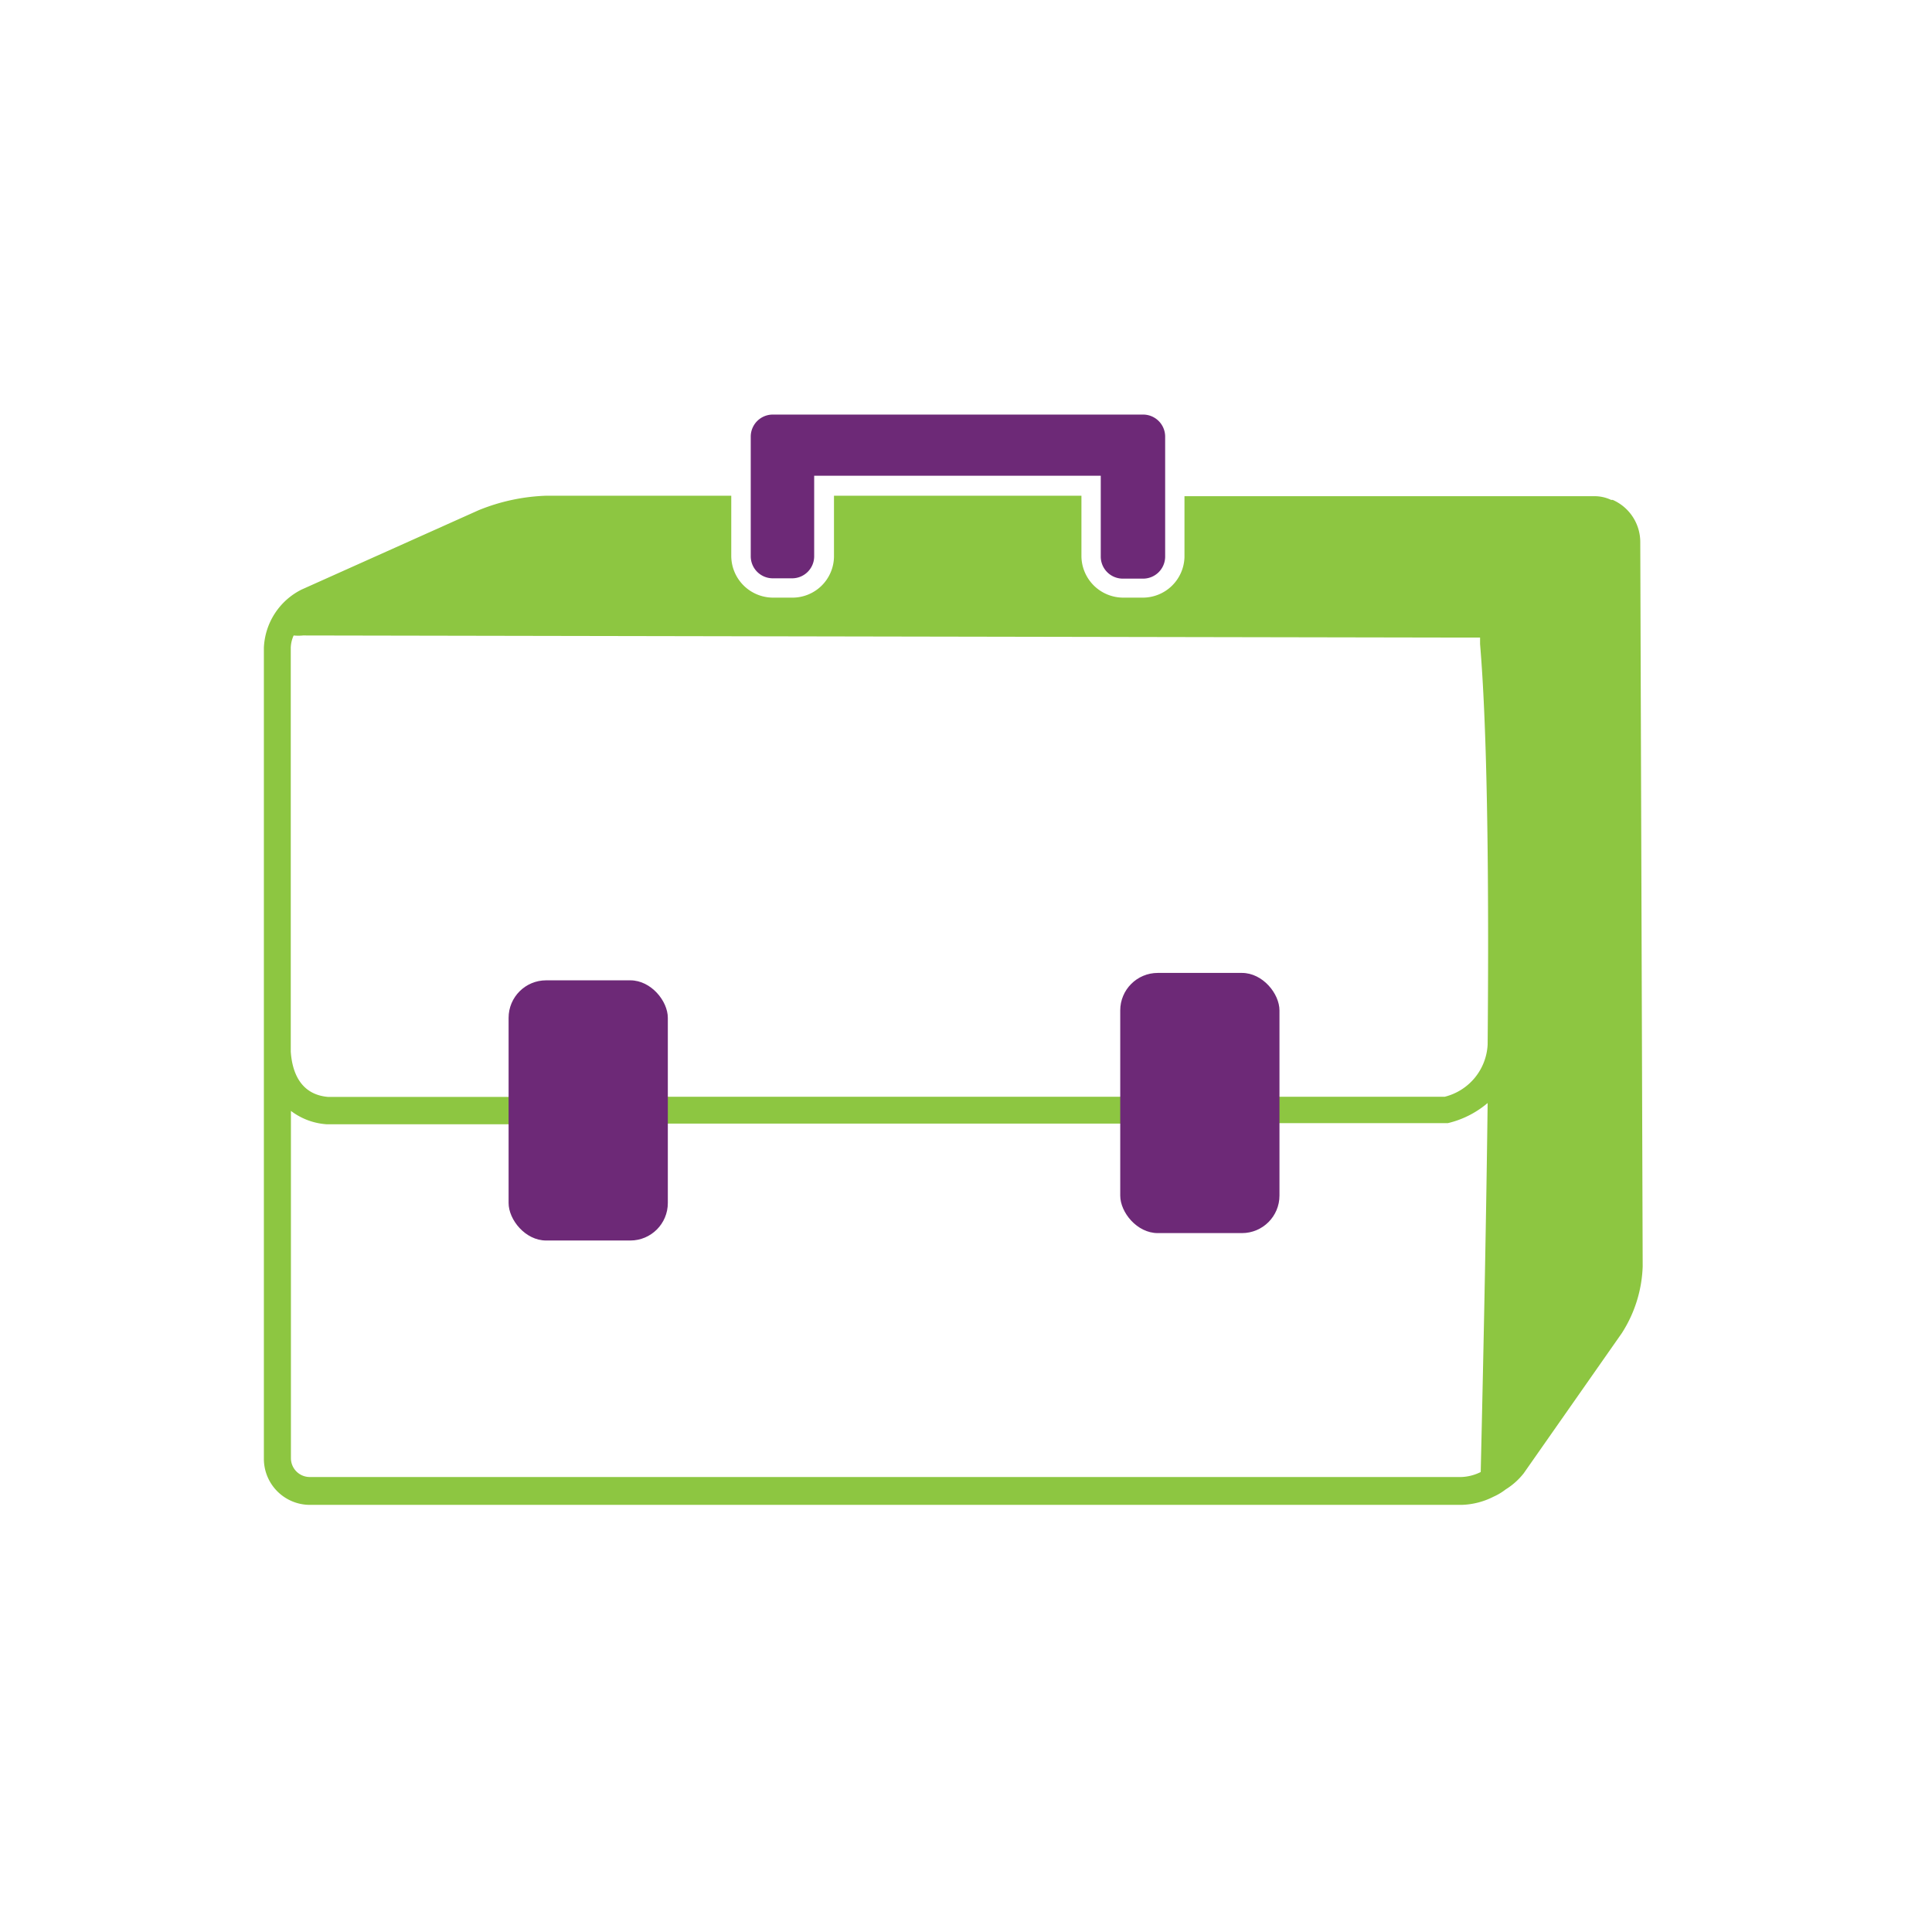
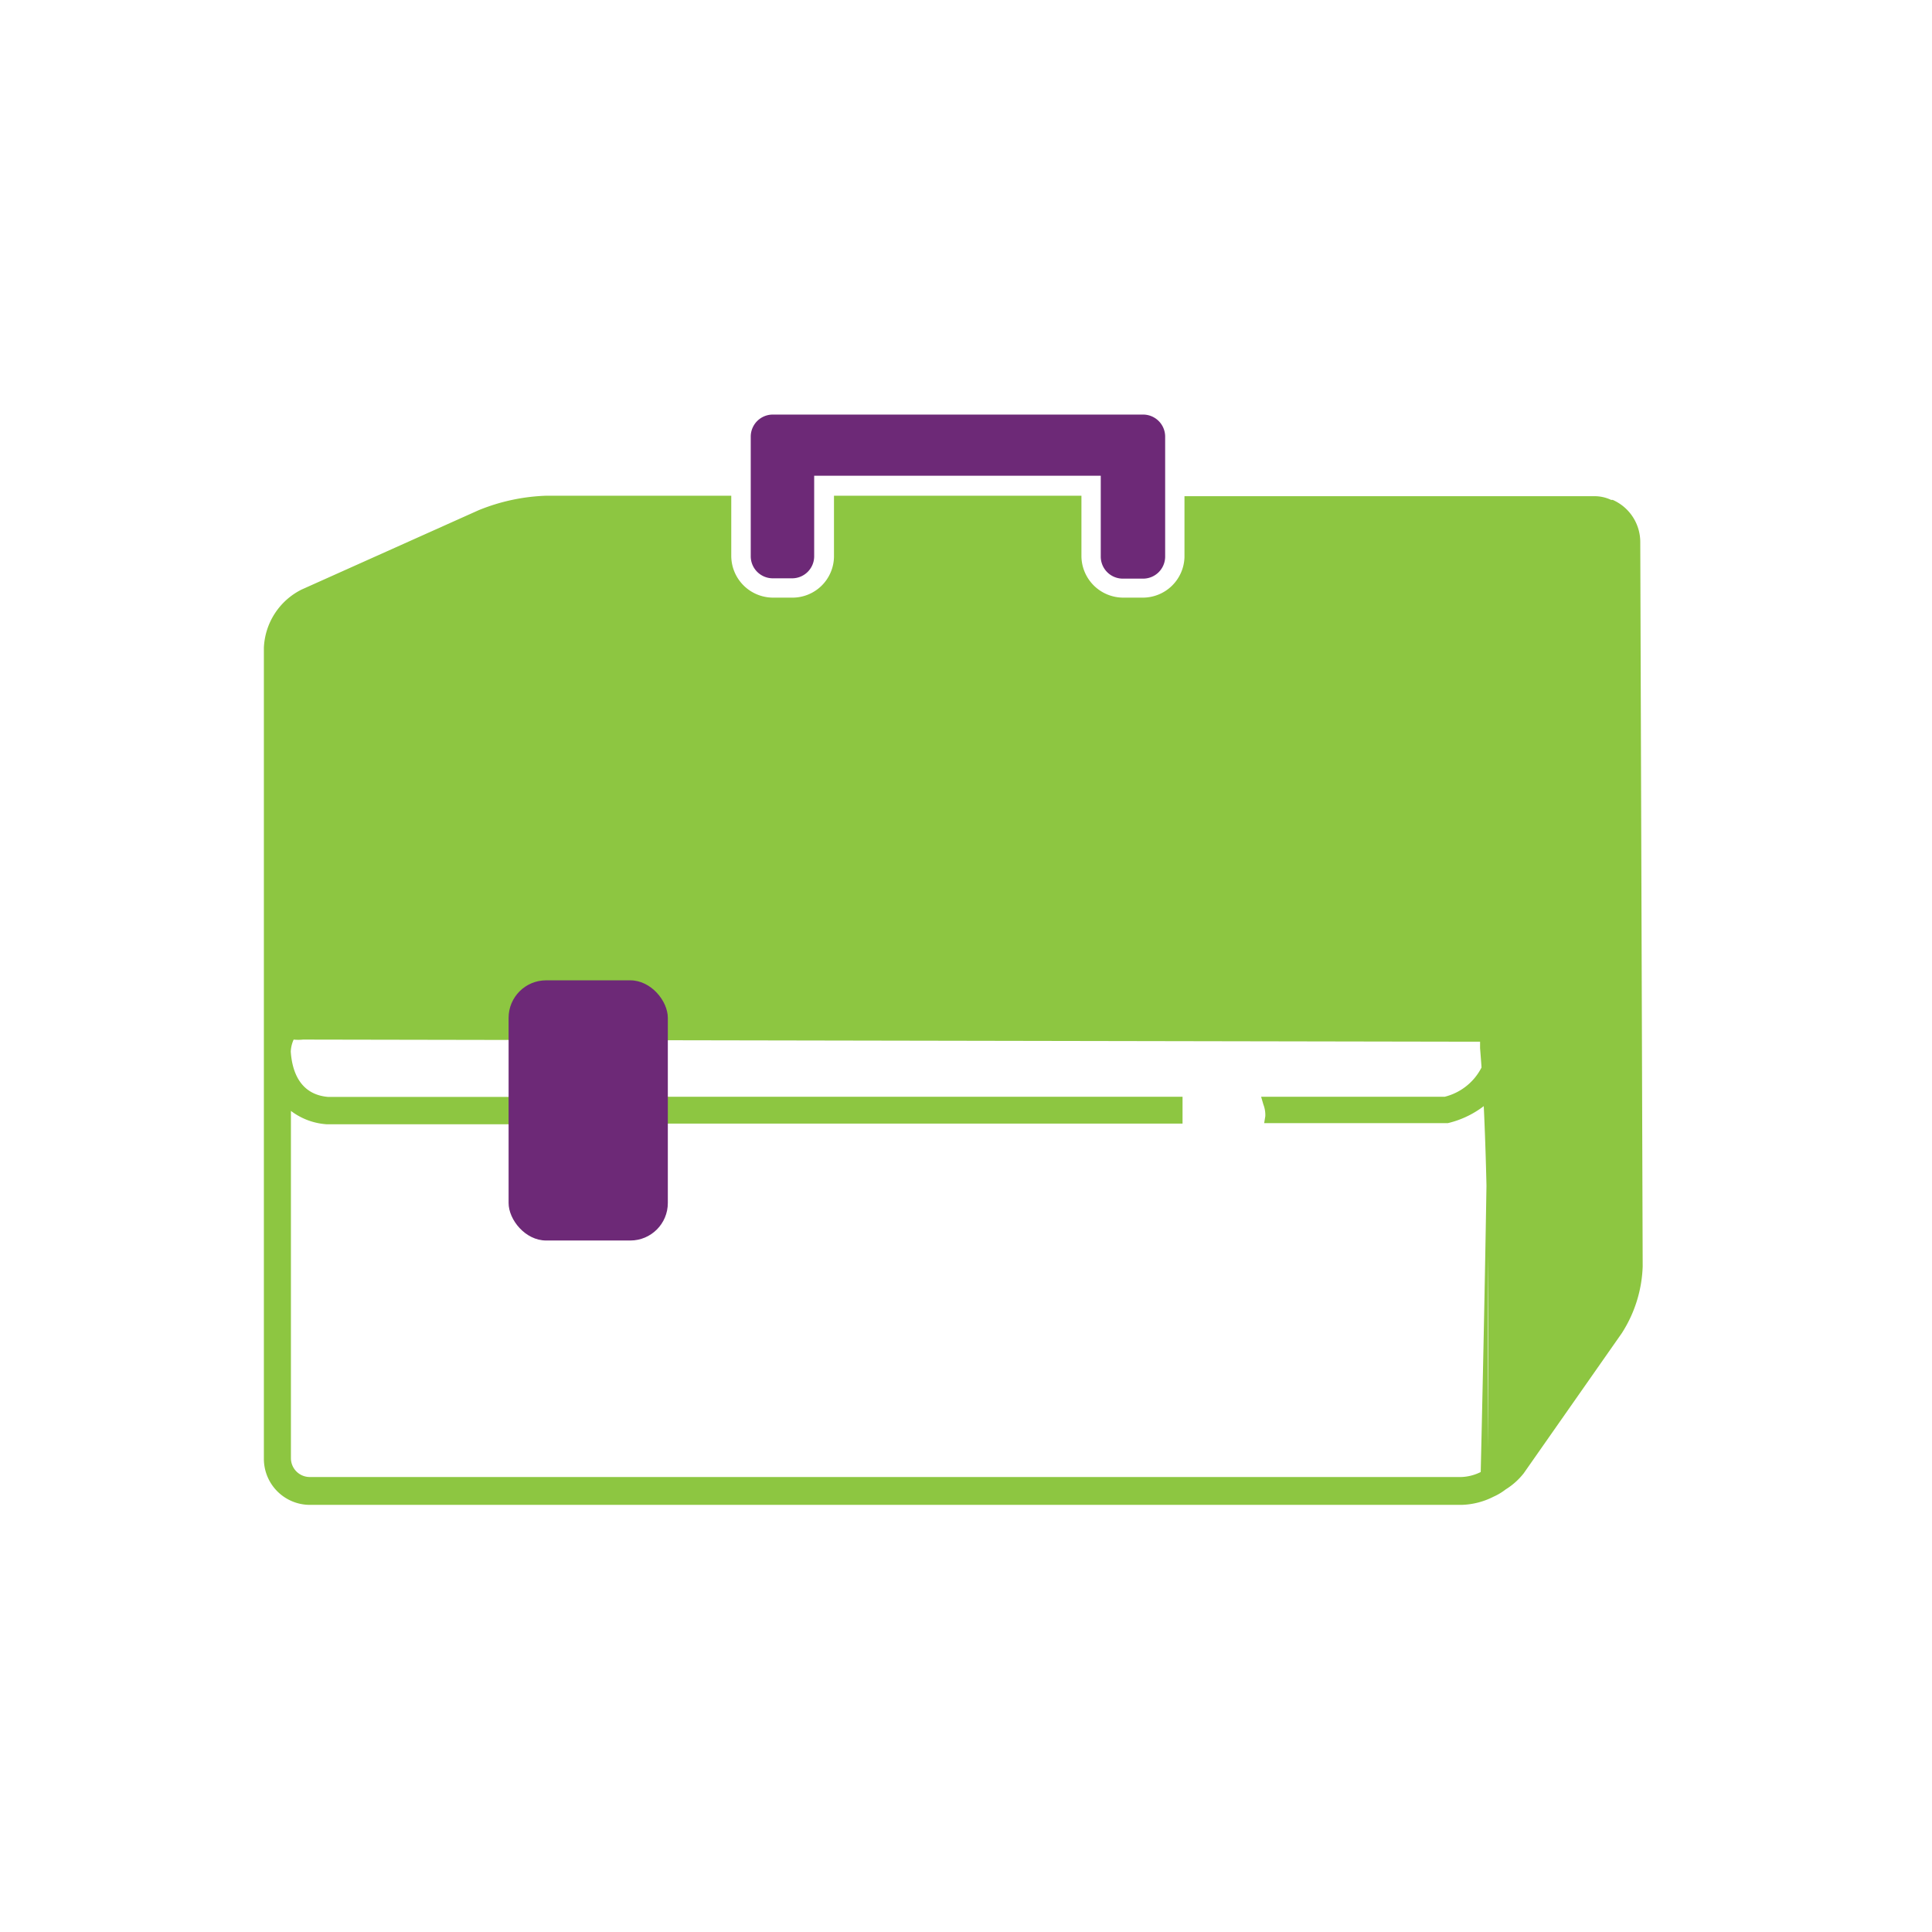
<svg xmlns="http://www.w3.org/2000/svg" id="Layer_1" data-name="Layer 1" viewBox="0 0 120 120">
  <defs>
    <style>.cls-1{fill:#6d2977}</style>
  </defs>
  <path class="cls-1" d="M69.73 35.94H71a1.37 1.37 0 001.37-1.37v-7.45A1.37 1.37 0 0071 25.75H48a1.37 1.37 0 00-1.37 1.37v7.43A1.37 1.37 0 0048 35.92h1.2a1.37 1.37 0 001.37-1.37v-5h17.8v5a1.37 1.37 0 001.35 1.39z" />
-   <path d="M101.88 33.64a2.86 2.86 0 00-1.71-2.59h-.1a2.4 2.4 0 00-1.07-.23H73.57v3.79A2.59 2.59 0 0171 37.12h-1.26a2.6 2.6 0 01-2.57-2.55v-3.78H51.8v3.79a2.58 2.58 0 01-2.63 2.54H48a2.6 2.6 0 01-2.58-2.58v-3.75H33.93a12.16 12.16 0 00-4.2.9l-11 4.93a4.24 4.24 0 00-2.34 3.61V90.61a2.86 2.86 0 002.86 2.86h71.52a4.63 4.63 0 002-.51 3.55 3.55 0 00.75-.45 4.28 4.28 0 001.12-1l6.09-8.7a8.15 8.15 0 001.3-4.15zM92.4 64.88a3.52 3.52 0 01-2.66 3.24H78.33l.14.48a1.81 1.81 0 01.12.73l-.07.43h11.41a5.91 5.91 0 002.47-1.25c-.08 6.61-.23 14.32-.43 22.92a2.92 2.92 0 01-1.2.31H19.24a1.17 1.17 0 01-1.17-1.17V69a4.12 4.12 0 002.22.83h12.27l-.07-.43a6 6 0 010-.85v-.42H20.36c-1.76-.16-2.22-1.63-2.3-2.81v-25.1a2 2 0 01.18-.75 2.81 2.81 0 00.58 0l71.54.13h1.57v.4c.15 1.88.62 7.61.47 24.88zm-55.87 3.24h36.92v1.67H36.53z" fill="#8dc641" />
+   <path d="M101.88 33.64a2.86 2.86 0 00-1.71-2.59h-.1a2.4 2.4 0 00-1.07-.23H73.57v3.79A2.59 2.59 0 0171 37.12h-1.26a2.6 2.6 0 01-2.57-2.55v-3.78H51.8v3.79a2.58 2.58 0 01-2.63 2.54H48a2.6 2.6 0 01-2.58-2.58v-3.75H33.93a12.16 12.16 0 00-4.2.9l-11 4.93a4.24 4.24 0 00-2.34 3.61V90.61a2.86 2.86 0 002.86 2.86h71.52a4.63 4.63 0 002-.51 3.55 3.55 0 00.75-.45 4.28 4.28 0 001.12-1l6.09-8.7a8.15 8.15 0 001.3-4.15zM92.4 64.88a3.52 3.52 0 01-2.66 3.24H78.33l.14.48a1.81 1.81 0 01.12.73l-.07.43h11.41a5.91 5.91 0 002.47-1.25c-.08 6.61-.23 14.32-.43 22.92a2.92 2.92 0 01-1.2.31H19.24a1.17 1.17 0 01-1.17-1.17V69a4.12 4.12 0 002.22.83h12.27l-.07-.43a6 6 0 010-.85v-.42H20.36c-1.76-.16-2.22-1.63-2.3-2.81a2 2 0 01.18-.75 2.81 2.81 0 00.58 0l71.54.13h1.57v.4c.15 1.88.62 7.61.47 24.88zm-55.87 3.24h36.92v1.67H36.53z" fill="#8dc641" />
  <rect class="cls-1" x="31.59" y="60.89" width="9.89" height="16.16" rx="2.33" />
-   <rect class="cls-1" x="69.58" y="60.43" width="9.89" height="16.16" rx="2.33" />
</svg>